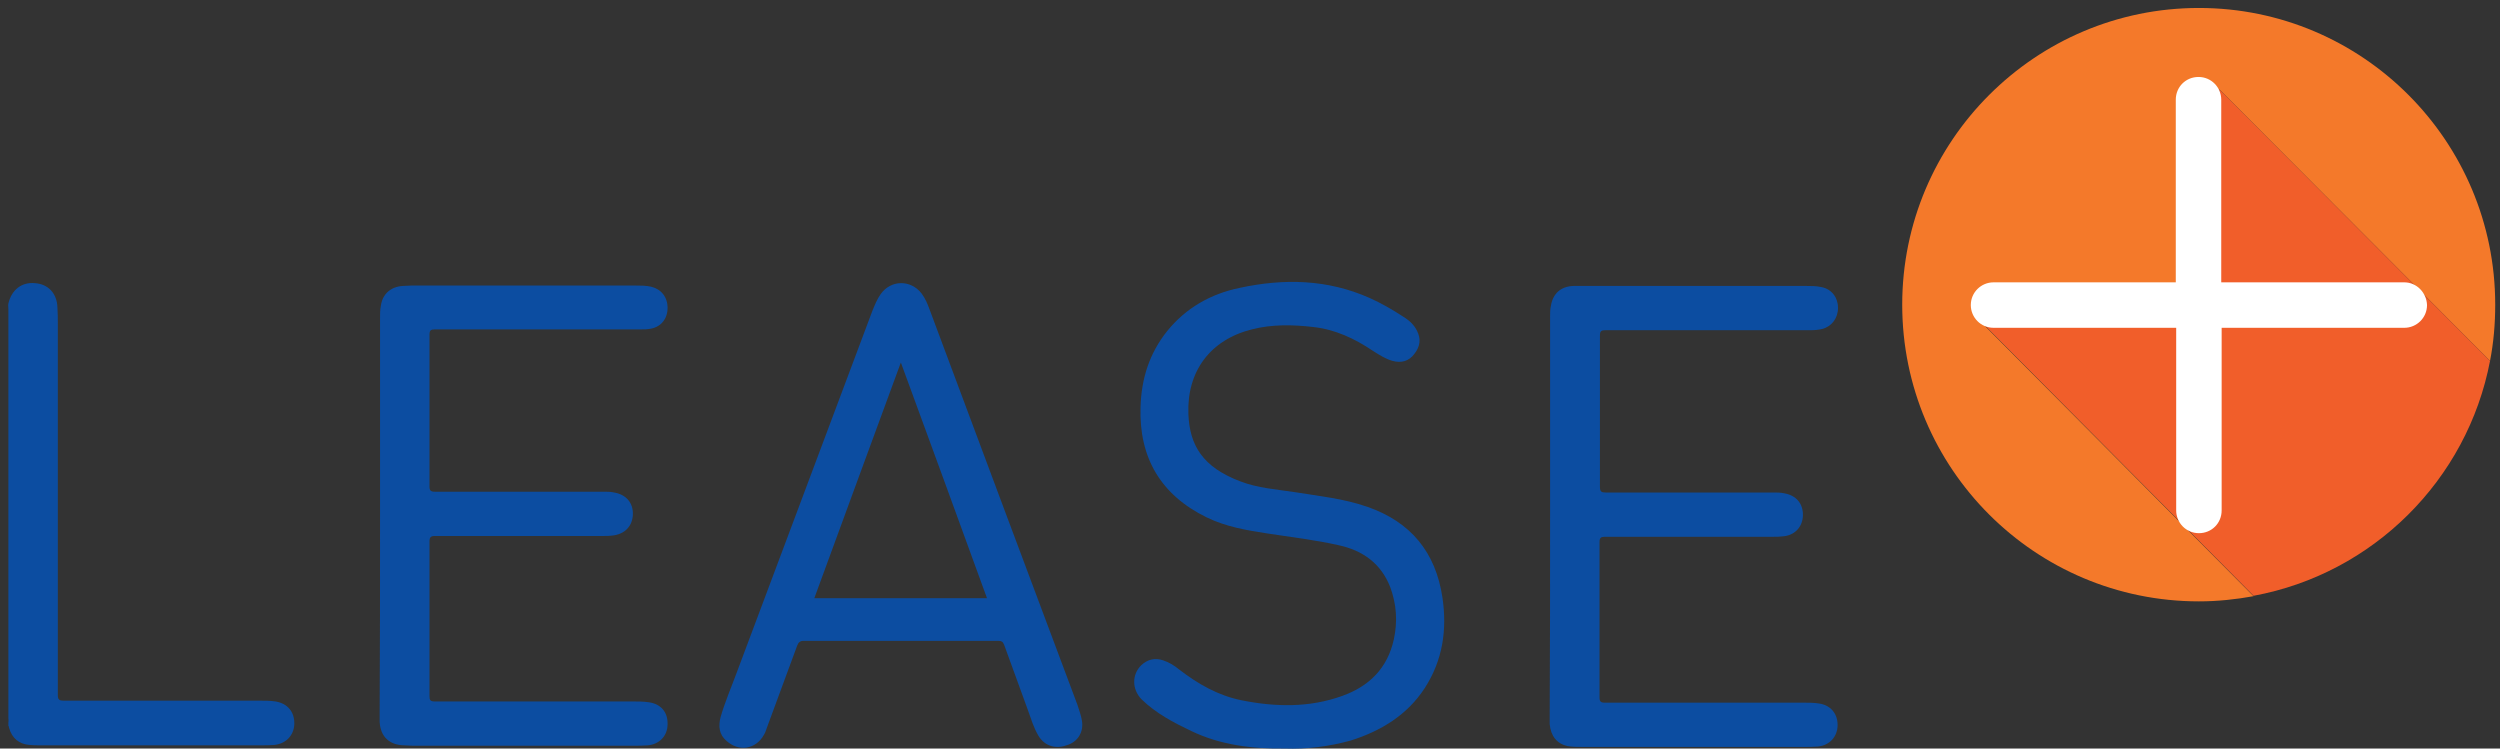
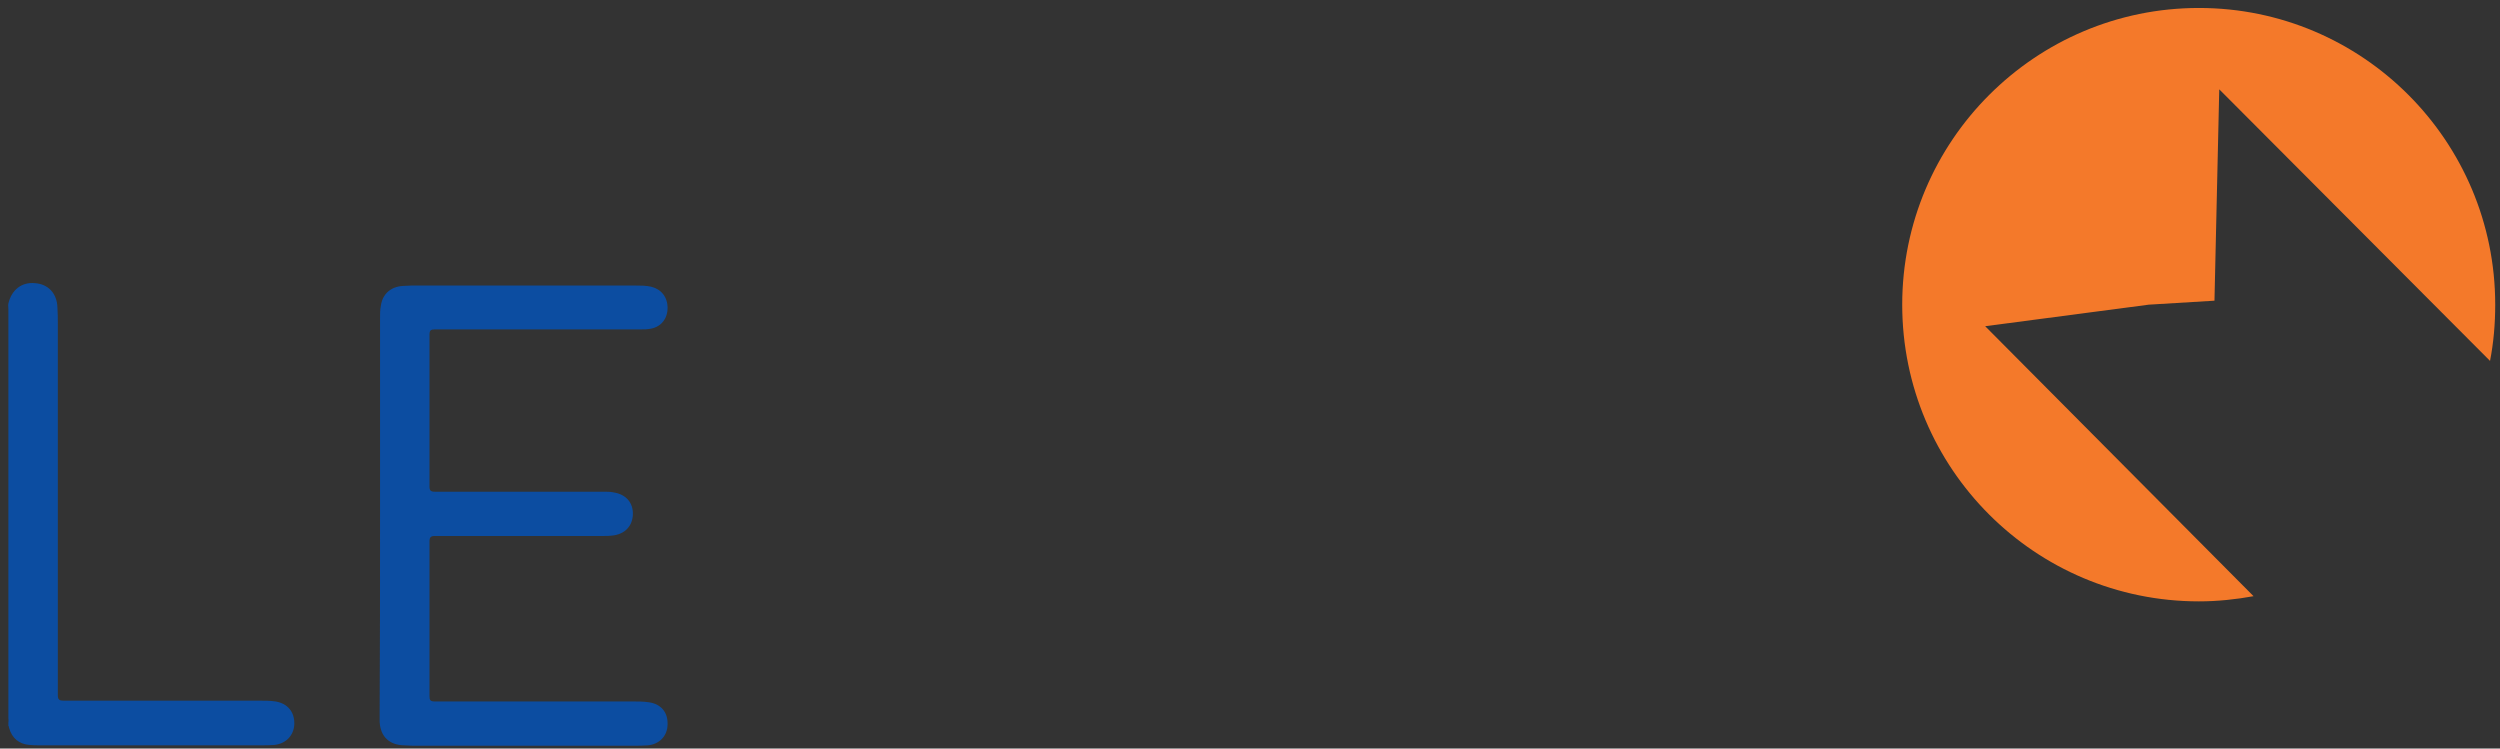
<svg xmlns="http://www.w3.org/2000/svg" version="1.1" id="Calque_1" x="0px" y="0px" viewBox="0 0 626.9 187.7" style="enable-background:new 0 0 626.9 187.7;" xml:space="preserve">
  <rect x="0" y="0" width="626.9" height="187.7" fill="#333333" stroke="none" />
  <style type="text/css">
	.st0{fill:#F4792A;}
	.st1{fill:#F15E2A;}
	.st2{fill:#FFFFFF;}
	.st3{fill:#0C4DA1;}
</style>
  <g>
    <path class="st0" d="M538.8,76.4l16.5-1l1.2-53l67.9,68.1c0.9-4.6,1.3-9.3,1.3-14.1c0-41.1-33.3-74.4-74.3-74.4S477,35.3,477,76.4   s33.3,74.4,74.4,74.4c4.7,0,9.3-0.5,13.7-1.3l-67.3-67.7L538.8,76.4z" />
-     <path class="st1" d="M624.4,90.5l-67.9-68.1l-1.2,53l-16.5,1l-41,5.3l67.3,67.7C595,143.9,618.7,120.4,624.4,90.5z" />
-     <path class="st2" d="M602.9,70.8H557V25c0-3.1-2.5-5.7-5.7-5.7s-5.7,2.5-5.7,5.7v45.8h-45.7c-3.1,0-5.7,2.5-5.7,5.7   c0,3.1,2.5,5.7,5.7,5.7h45.8V128c0,3.1,2.5,5.7,5.7,5.7s5.7-2.5,5.7-5.7V82.2h45.8c3.1,0,5.7-2.5,5.7-5.7   C608.5,73.4,606,70.8,602.9,70.8z" />
  </g>
  <path class="st3" d="M95.3,129.2c0-16.5,0-33,0-49.5c0-1,0-2,0.2-3c0.4-3,2.5-4.8,5.5-5c0.8,0,1.5-0.1,2.3-0.1c18.6,0,37.3,0,55.9,0  c1.4,0,2.8,0,4.1,0.3c2.5,0.6,4.1,2.6,4.1,5.3c0,2.7-1.6,4.7-4.1,5.2c-0.9,0.2-1.8,0.2-2.7,0.2c-17.2,0-34.4,0-51.5,0  c-1.1,0-1.4,0.2-1.4,1.4c0,12.7,0,25.3,0,38c0,1,0.3,1.3,1.3,1.3c14.1,0,28.3,0,42.4,0c0.9,0,1.7,0,2.6,0.2c3,0.5,4.8,2.6,4.7,5.5  c-0.1,3-2.1,5-5.2,5.3c-0.7,0.1-1.4,0.1-2.1,0.1c-14.1,0-28.2,0-42.3,0c-1.1,0-1.4,0.3-1.4,1.4c0,12.9,0,25.8,0,38.7  c0,1.1,0.2,1.4,1.4,1.4c16.6,0,33.1,0,49.7,0c1.3,0,2.6,0,3.9,0.2c3,0.4,4.8,2.5,4.7,5.5c0,2.9-2,5-4.9,5.3  c-1.2,0.1-2.4,0.1-3.7,0.1c-18.4,0-36.9,0-55.3,0c-0.7,0-1.5-0.1-2.2-0.1c-3.7-0.1-5.9-2.2-6.1-5.9c0-0.7,0-1.5,0-2.2  C95.3,162.2,95.3,145.7,95.3,129.2z" />
-   <path class="st3" d="M388.7,129.2c0-16.6,0-33.2,0-49.8c0-0.9,0-1.8,0.2-2.7c0.5-3.1,2.5-4.9,5.7-5c0.7,0,1.5,0,2.2,0  c18.6,0,37.3,0,55.9,0c1.4,0,2.8,0,4.1,0.3c2.5,0.5,4.1,2.6,4.1,5.2c0,2.6-1.6,4.7-4,5.3c-0.9,0.2-1.8,0.3-2.8,0.3  c-17.2,0-34.4,0-51.5,0c-1.1,0-1.4,0.2-1.4,1.4c0,12.6,0,25.2,0,37.9c0,1.2,0.4,1.4,1.4,1.4c14,0,28.1,0,42.1,0c0.9,0,1.8,0,2.7,0.2  c3,0.5,4.8,2.6,4.7,5.6c-0.1,2.9-2.1,5-5.1,5.2c-0.7,0.1-1.5,0.1-2.2,0.1c-14.1,0-28.2,0-42.3,0c-1,0-1.4,0.2-1.4,1.3  c0,13,0,26,0,39c0,1,0.3,1.3,1.3,1.3c16.6,0,33.2,0,49.8,0c1.3,0,2.6,0,3.9,0.2c2.9,0.4,4.7,2.5,4.7,5.4c0,2.9-2,5.1-4.9,5.4  c-1.2,0.1-2.4,0.1-3.7,0.1c-18.4,0-36.9,0-55.3,0c-1.3,0-2.5,0-3.8-0.2c-2.7-0.6-4.2-2.5-4.5-5.5c0-0.6,0-1.3,0-2  C388.7,162.5,388.7,145.8,388.7,129.2z" />
-   <path class="st3" d="M322.2,187.7c-8.4,0.1-16.2-0.9-23.5-4.4c-4.4-2.1-8.8-4.4-12.4-7.9c-2.5-2.5-2.5-6.3-0.1-8.6  c1.6-1.5,3.5-1.9,5.5-1.2c1.5,0.5,2.8,1.3,4,2.3c4.7,3.6,9.7,6.5,15.6,7.7c8.5,1.7,17,1.9,25.3-1.1c6.7-2.4,11.3-6.9,12.9-14.1  c1-4.5,0.7-8.9-0.9-13.2c-2.3-5.9-6.9-9.2-13-10.5c-5.8-1.3-11.7-2-17.6-2.9c-5.3-0.8-10.6-1.7-15.5-4.1  c-11.4-5.6-16.9-14.9-16.5-27.6c0.2-7.1,2.2-13.5,6.7-19.1c4.7-5.8,10.9-9.3,18.1-10.8c11.1-2.4,22-2.2,32.6,2.5  c2.9,1.3,5.7,2.9,8.3,4.6c1.5,0.9,2.8,2,3.6,3.6c1.1,2.1,0.8,4-0.6,5.8c-1.4,1.9-3.3,2.4-5.5,1.8c-1.8-0.5-3.3-1.5-4.9-2.5  c-4.6-3.1-9.5-5.4-15-6c-5.2-0.6-10.3-0.7-15.4,0.6c-10.4,2.6-16.3,10.5-15.9,21.2c0.3,7.8,3.5,13.3,13,16.9c4.4,1.7,9,2,13.6,2.7  c6.1,1,12.3,1.6,18.3,3.7c10.9,3.8,17.1,11.4,18.8,22.7c1.2,8.1,0.1,15.7-4.4,22.7c-4.4,6.8-11,10.8-18.6,13.2  C333.3,187.2,327.6,187.9,322.2,187.7z" />
-   <path class="st3" d="M271.3,180.7c-0.2-1.3-0.7-2.6-1.1-3.9c-12.4-33.1-24.8-66.2-37.1-99.2c-0.5-1.4-1.1-2.8-2-4  c-2.7-3.5-7.7-3.5-10.3,0.2c-0.9,1.3-1.5,2.8-2.1,4.3c-11.3,30.1-22.6,60.3-33.9,90.4c-1.4,3.8-3,7.5-4.1,11.3  c-0.6,2.3-0.4,4.4,1.5,6c3.1,2.8,7.4,2.1,9.4-1.6c0.3-0.5,0.5-1.1,0.7-1.7c2.5-6.9,5.1-13.7,7.6-20.6c0.3-0.8,0.7-1.2,1.6-1.2  c8.1,0,16.2,0,24.3,0c8.2,0,16.4,0,24.5,0c0.8,0,1.2,0.2,1.5,1c2,5.4,3.9,10.8,5.9,16.2c0.8,2.2,1.5,4.6,2.7,6.6  c1.5,2.5,4.2,3.4,7,2.4C270.3,186.1,271.8,183.5,271.3,180.7z M204.2,150c7.2-19.7,14.4-39.2,21.7-59.1  c7.3,19.8,14.4,39.4,21.6,59.1C233.1,150,218.7,150,204.2,150z" />
  <path class="st3" d="M69.1,175.9c-1.3-0.2-2.6-0.2-3.9-0.2c-16.4,0-32.8,0-49.2,0c-1.1,0-1.5-0.2-1.5-1.4c0-31,0-62,0-92.9  c0-1.4,0-2.8-0.1-4.3c-0.1-3.5-2.3-5.9-5.7-6.1c-3.3-0.3-5.8,1.7-6.6,5.1C2,76.5,2.1,77,2.1,77.5c0,33.6,0,67.2,0,100.9h0v1.6  c0,0.4,0.1,0.7,0,1.1v0.9c0.2,0.2,0.1,0.4,0.2,0.6c0.7,2.5,2.5,4,5.1,4.2c0.9,0.1,1.9,0.1,2.8,0.1c18.4,0,36.7,0,55.1,0  c1.2,0,2.4,0,3.5-0.1c2.9-0.3,4.9-2.4,5-5.2C73.9,178.5,72.1,176.4,69.1,175.9z" />
</svg>